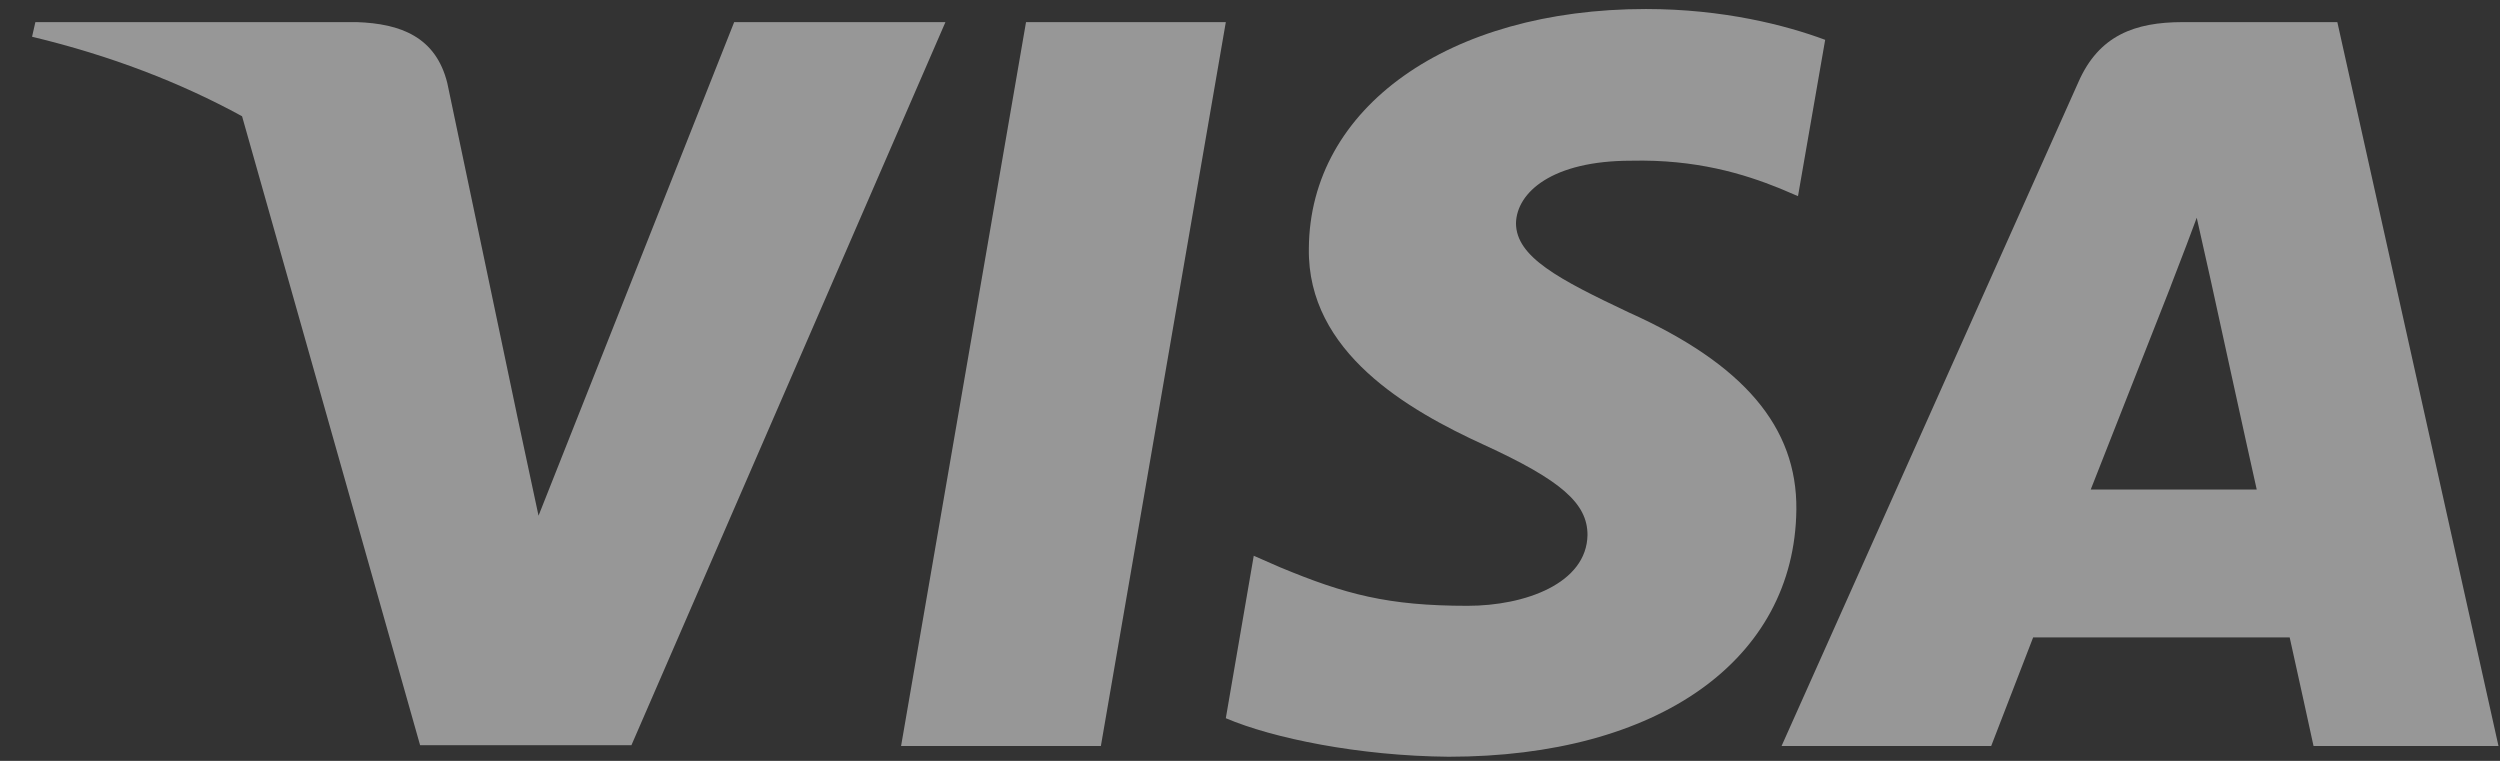
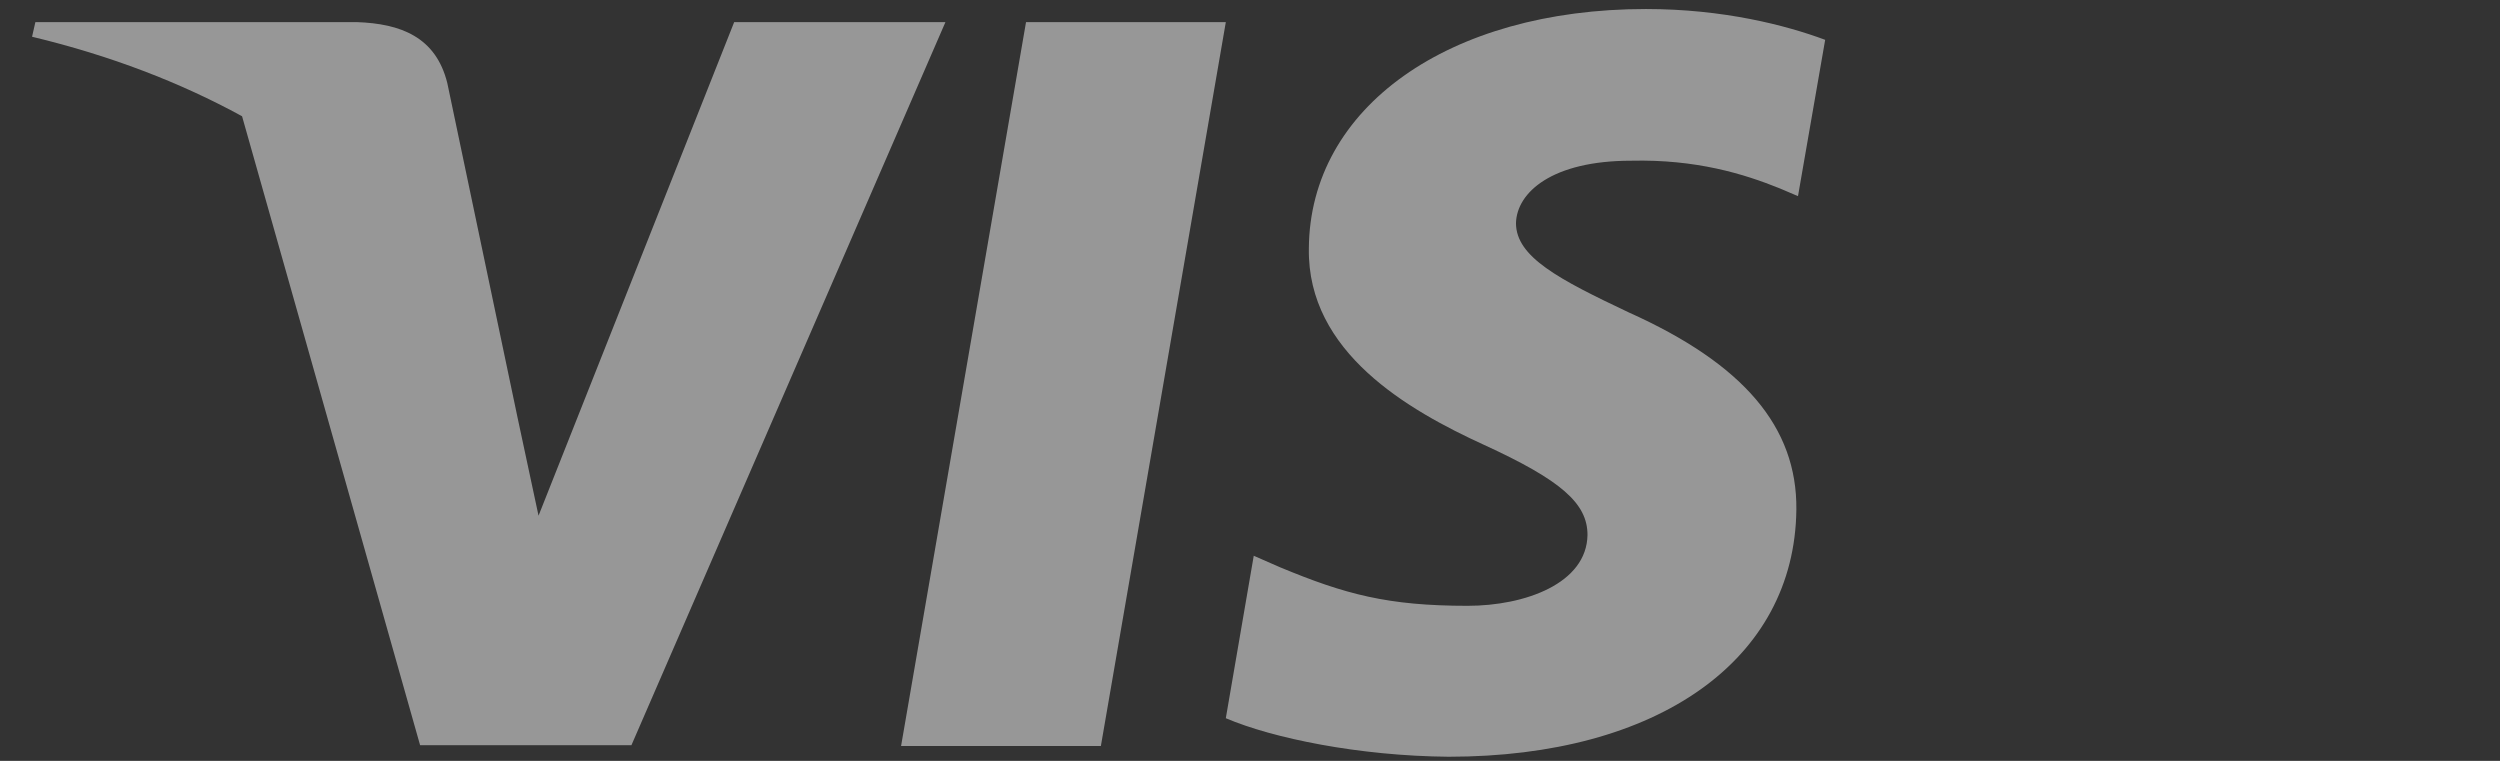
<svg xmlns="http://www.w3.org/2000/svg" width="46" height="14" viewBox="0 0 46 14" fill="none">
  <rect x="0" y="0" width="46" height="14" fill="#333333" stroke="none" />
  <g opacity="0.5">
    <path d="M20.256 13.726H16.58L18.879 0.407H22.555L20.256 13.726Z" fill="#FCFCFC" />
    <path d="M33.583 0.733C32.858 0.463 31.707 0.166 30.285 0.166C26.655 0.166 24.099 1.979 24.083 4.572C24.053 6.485 25.913 7.547 27.305 8.185C28.727 8.837 29.21 9.262 29.21 9.843C29.196 10.736 28.061 11.147 27.003 11.147C25.535 11.147 24.749 10.935 23.553 10.438L23.069 10.226L22.555 13.215C23.417 13.583 25.006 13.91 26.655 13.924C30.512 13.924 33.024 12.139 33.053 9.376C33.068 7.86 32.086 6.698 29.968 5.748C28.682 5.139 27.894 4.728 27.894 4.105C27.909 3.538 28.56 2.957 30.012 2.957C31.207 2.929 32.085 3.198 32.75 3.467L33.083 3.609L33.583 0.733Z" fill="#FCFCFC" />
-     <path fill-rule="evenodd" clip-rule="evenodd" d="M40.163 0.407H43.007L45.972 13.726H42.569C42.569 13.726 42.236 12.195 42.13 11.728H37.41C37.273 12.082 36.638 13.726 36.638 13.726H32.781L38.242 1.512C38.62 0.648 39.286 0.407 40.163 0.407ZM39.936 5.281C39.936 5.281 38.772 8.243 38.469 9.008H41.524C41.373 8.342 40.677 5.154 40.677 5.154L40.42 4.006C40.312 4.302 40.156 4.708 40.05 4.982C39.978 5.168 39.93 5.293 39.936 5.281Z" fill="#FCFCFC" />
    <path fill-rule="evenodd" clip-rule="evenodd" d="M9.909 9.489L13.509 0.407H17.396L11.618 13.712H7.73L4.454 2.139C3.323 1.52 2.033 1.022 0.59 0.676L0.651 0.407H6.566C7.367 0.435 8.018 0.676 8.23 1.527L9.515 7.646C9.515 7.646 9.515 7.647 9.515 7.647L9.909 9.489Z" fill="#FCFCFC" />
  </g>
</svg>